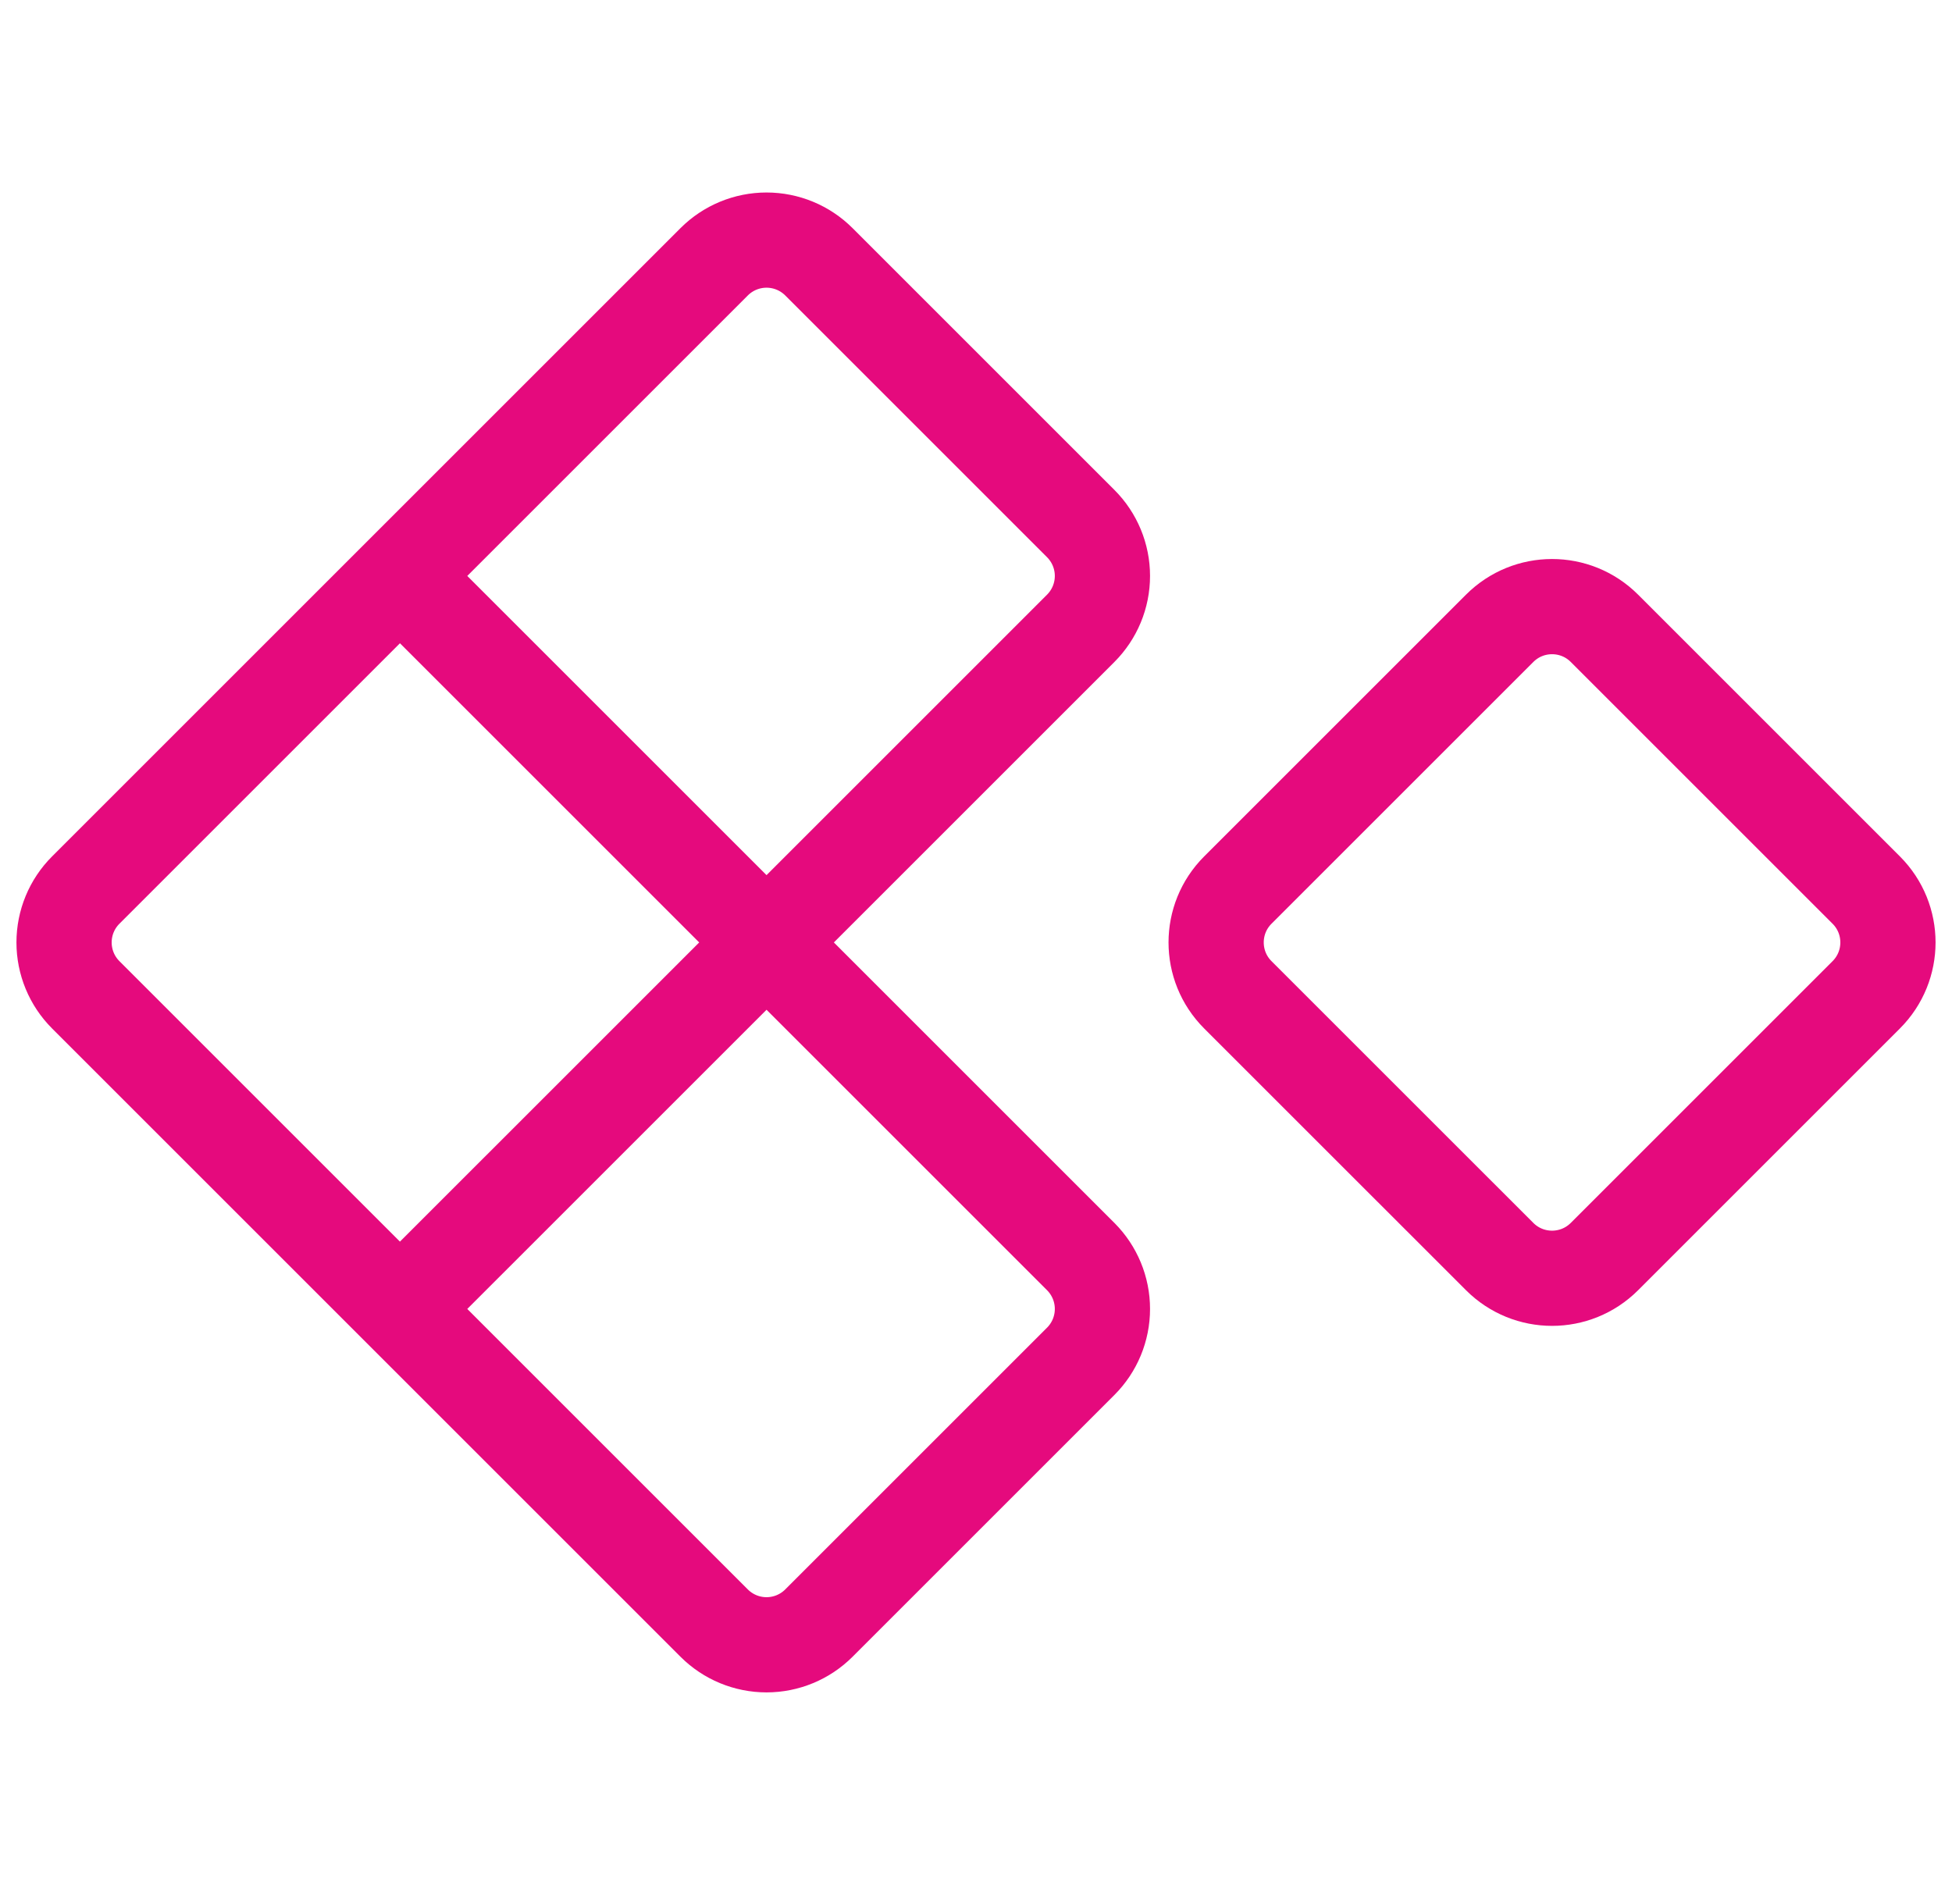
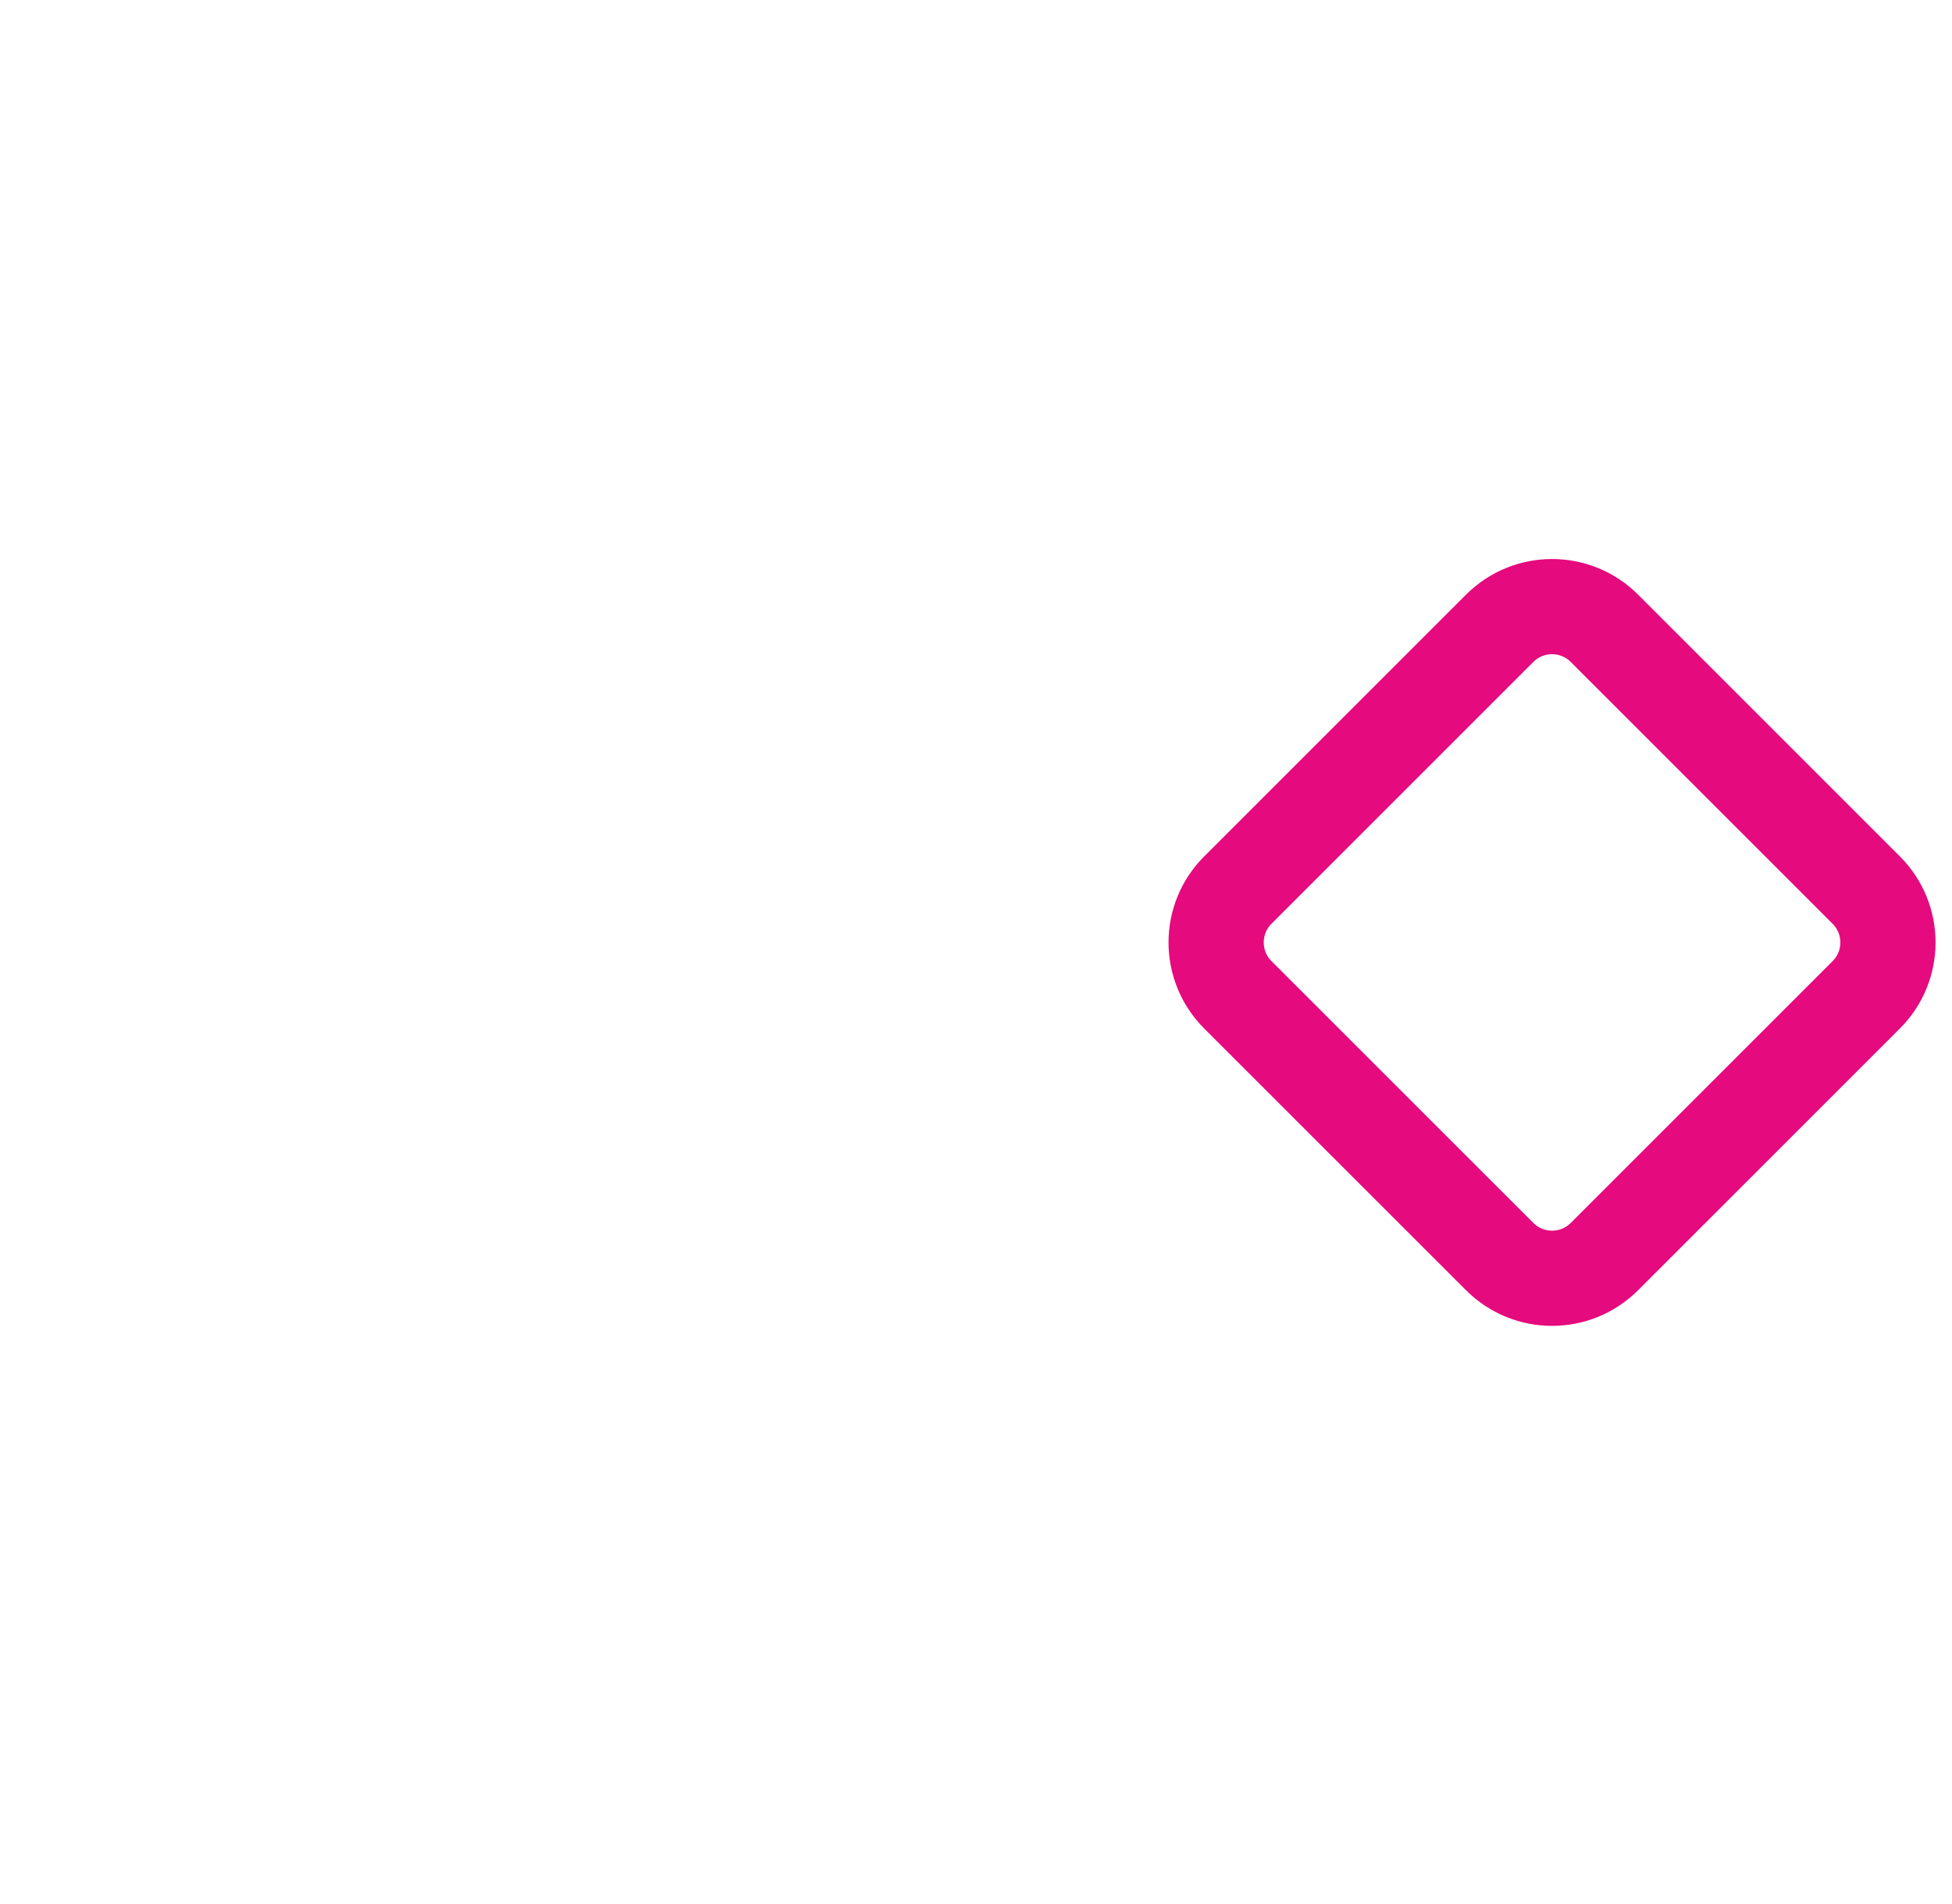
<svg xmlns="http://www.w3.org/2000/svg" width="82" height="80" viewBox="0 0 82 80" fill="none">
  <g id="Group 1000005904">
    <path id="Vector" d="M78.398 37.398L67.399 26.399C66.184 25.184 64.214 25.184 62.999 26.399L51.999 37.398C50.784 38.613 50.784 40.583 51.999 41.798L62.999 52.797C64.214 54.012 66.184 54.012 67.399 52.797L78.398 41.798C79.613 40.583 79.613 38.613 78.398 37.398Z" stroke="#E50A7D" stroke-width="4" stroke-linecap="round" stroke-linejoin="round" />
-     <path id="Vector_2" d="M16.801 54.997L45.4 26.399C45.983 25.815 46.311 25.024 46.311 24.199C46.311 23.374 45.983 22.582 45.4 21.999L34.4 10.999C33.817 10.416 33.026 10.088 32.2 10.088C31.375 10.088 30.584 10.416 30.001 10.999L3.602 37.398C3.018 37.981 2.691 38.773 2.691 39.598C2.691 40.423 3.018 41.214 3.602 41.798L30.001 68.197C30.584 68.78 31.375 69.108 32.2 69.108C33.026 69.108 33.817 68.78 34.4 68.197L45.4 57.197C45.983 56.614 46.311 55.822 46.311 54.997C46.311 54.172 45.983 53.381 45.4 52.797L16.801 24.199" stroke="#E50A7D" stroke-width="4" stroke-linecap="round" stroke-linejoin="round" />
  </g>
</svg>